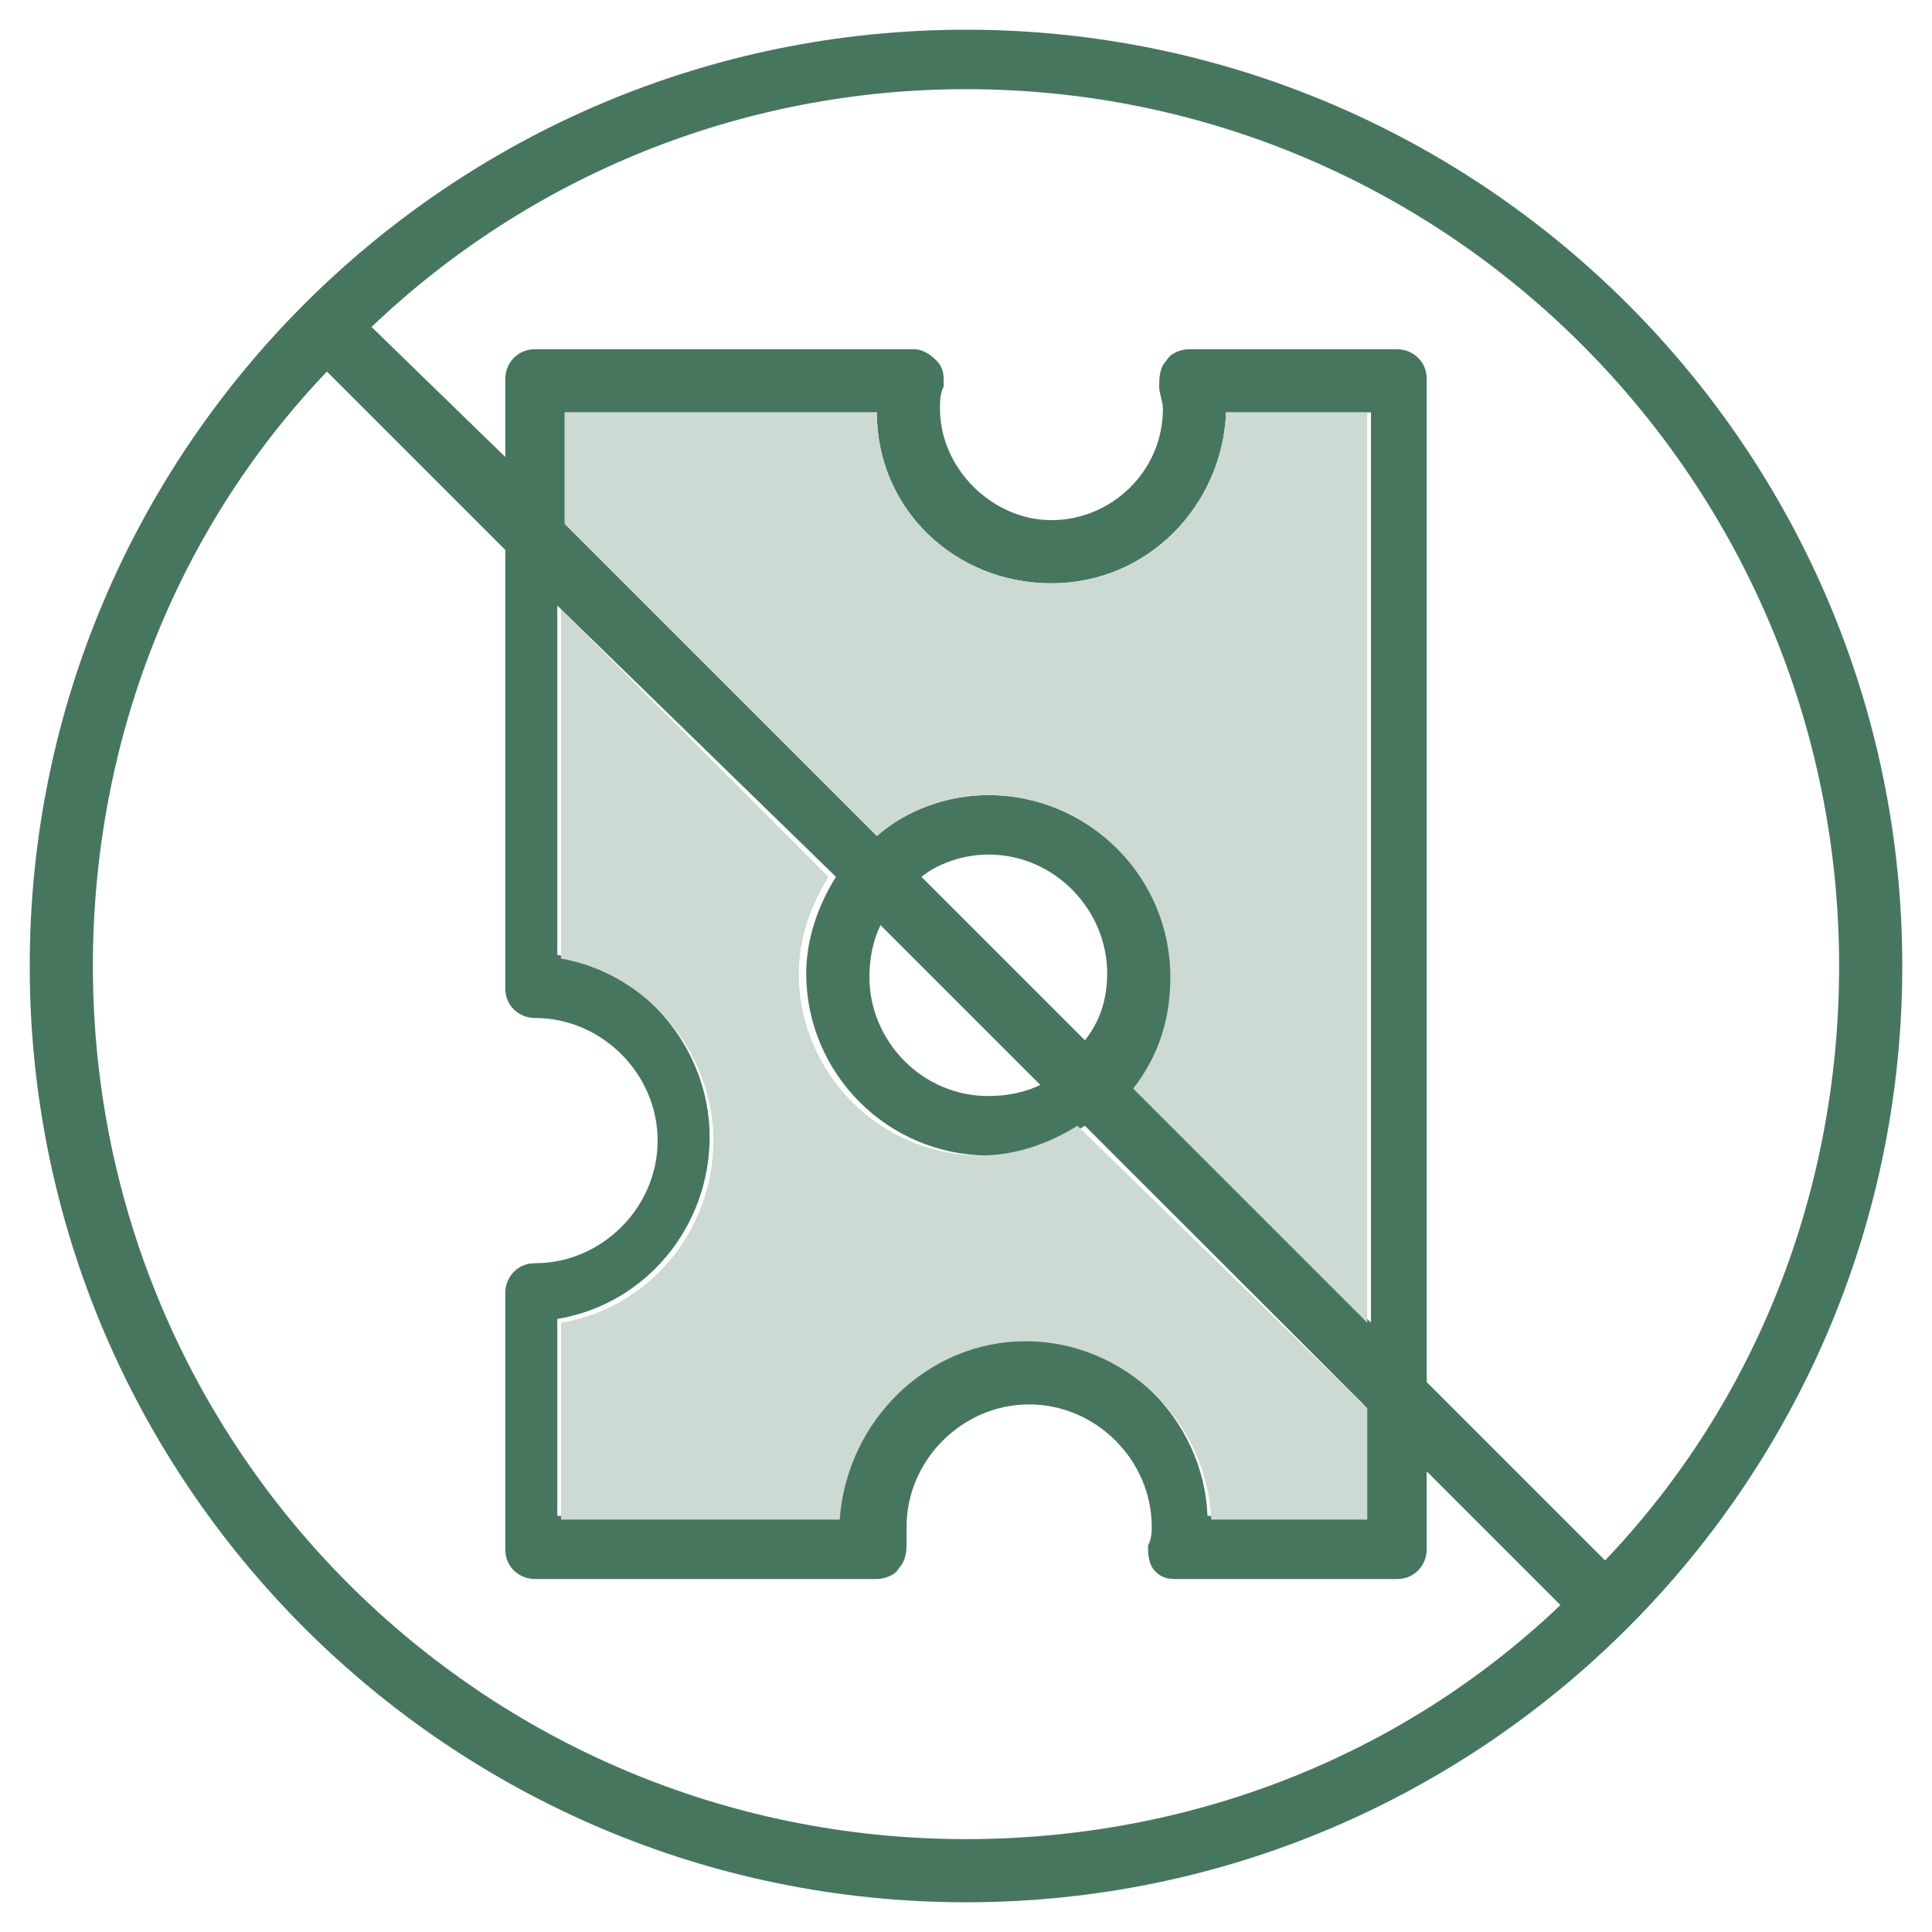
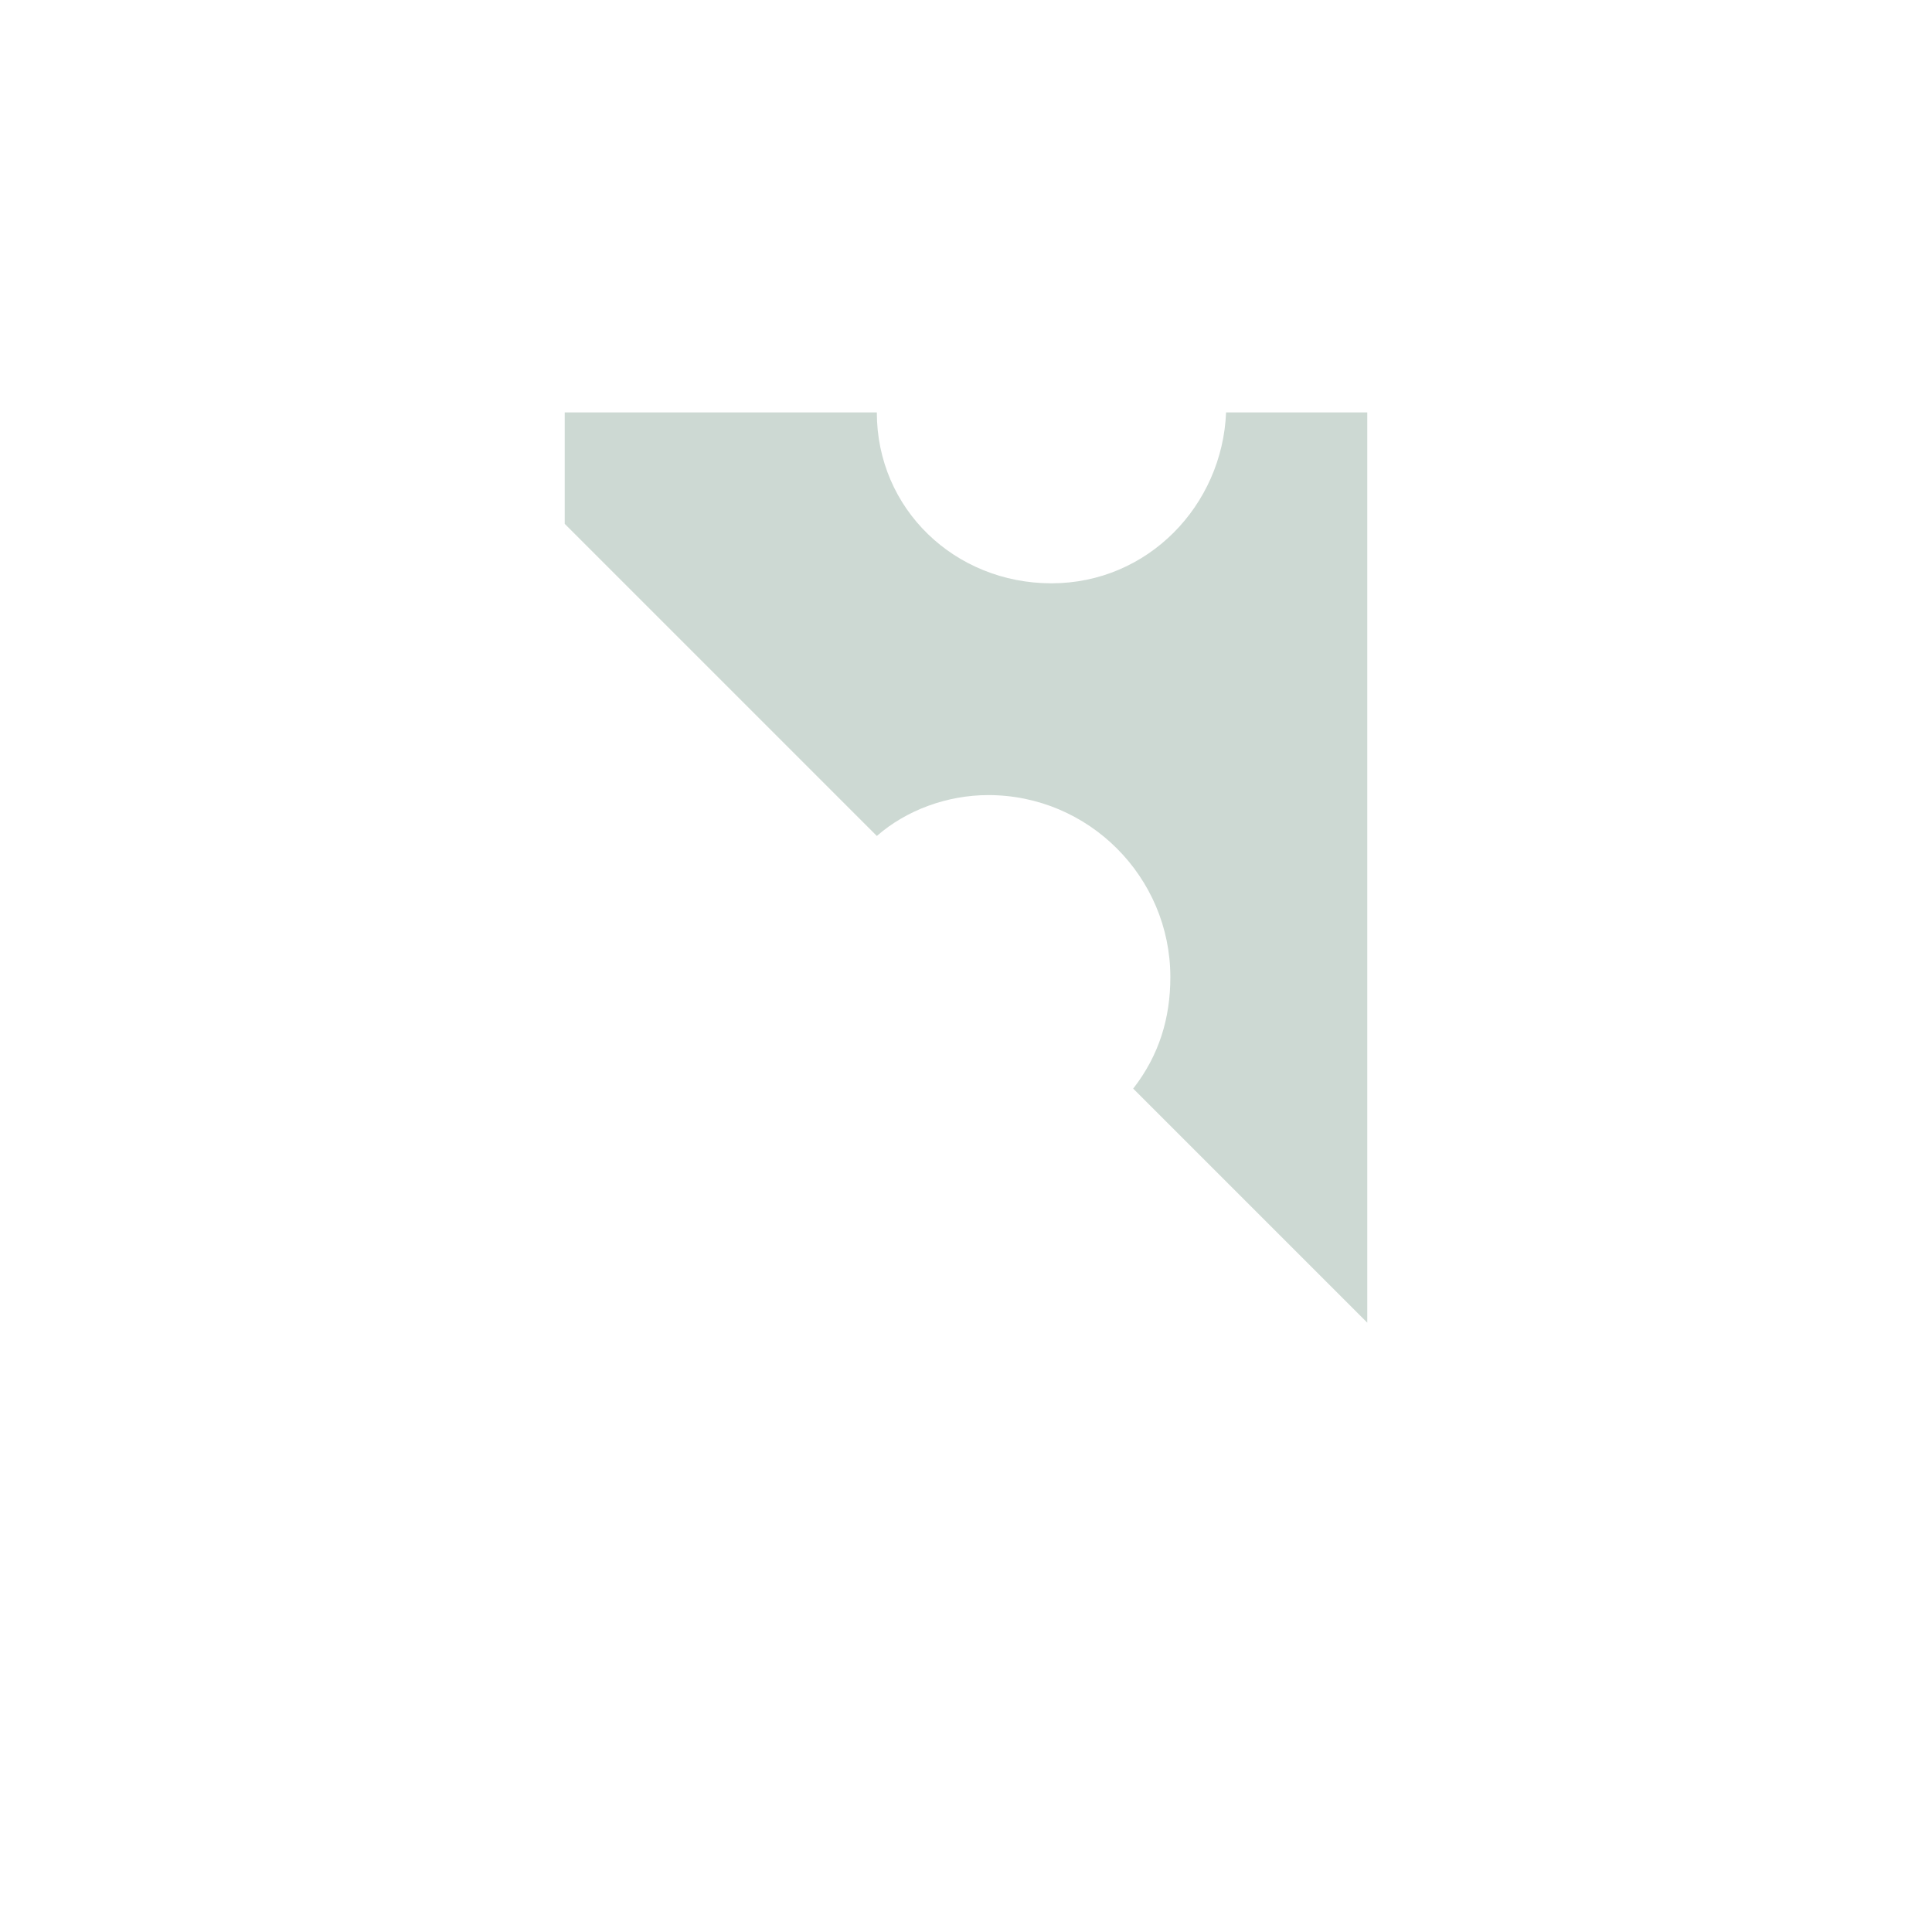
<svg xmlns="http://www.w3.org/2000/svg" version="1.1" id="Layer_1" x="0px" y="0px" width="52px" height="52px" viewBox="0 0 52 52" style="enable-background:new 0 0 52 52;" xml:space="preserve">
  <style type="text/css">
	.st0{fill:#47765F;}
	.st1{fill:#CDD9D3;}
</style>
-   <path class="st0" d="M26,0.8C12.1,0.8,0.8,12.1,0.8,26c0,13.9,11.3,25.2,25.2,25.2S51.2,39.9,51.2,26C51.2,12.1,39.9,0.8,26,0.8z   M26,49.5C13,49.5,2.5,39,2.5,26c0-6,2.2-11.7,6.3-16l4.8,4.8v11.8c0,0.5,0.4,0.8,0.8,0.8c1.8,0,3.3,1.5,3.3,3.3  c0,1.8-1.5,3.3-3.3,3.3c-0.5,0-0.8,0.4-0.8,0.8v6.9c0,0.5,0.4,0.8,0.8,0.8h9.2c0.2,0,0.5-0.1,0.6-0.3c0.1-0.1,0.2-0.3,0.2-0.6  c0,0,0-0.1,0-0.1v0c0-0.1,0-0.3,0-0.4c0-1.8,1.5-3.3,3.3-3.3c1.8,0,3.3,1.5,3.3,3.3c0,0.1,0,0.3-0.1,0.5v0c0,0.2,0,0.5,0.2,0.7l0,0  c0.2,0.2,0.4,0.2,0.6,0.2h5.9c0.5,0,0.8-0.4,0.8-0.8v-2.1l3.6,3.6C37.7,47.3,32,49.5,26,49.5z M26.6,21.4c-1.1,0-2.2,0.4-3,1.1  l-8.4-8.4v-3h8.4c0,2.6,2.1,4.6,4.7,4.6s4.6-2.1,4.7-4.6h3.9v24.5l-6.3-6.3c0.7-0.9,1-1.9,1-3C31.5,23.6,29.3,21.4,26.6,21.4z   M24.8,23.6c0.5-0.4,1.2-0.6,1.8-0.6c1.8,0,3.2,1.5,3.2,3.2c0,0.7-0.2,1.3-0.6,1.8L24.8,23.6z M28,29.2c-0.4,0.2-0.9,0.3-1.4,0.3  c-1.8,0-3.2-1.5-3.2-3.2c0-0.5,0.1-1,0.3-1.4L28,29.2z M22.5,23.6c-0.5,0.8-0.8,1.7-0.8,2.6c0,2.7,2.2,4.9,4.9,4.9  c0.9,0,1.8-0.3,2.6-0.8l7.5,7.5v3h-4.2c-0.1-2.6-2.3-4.8-5-4.8c-2.6,0-4.8,2.1-5,4.8h-7.5v-5.3c2.4-0.4,4.1-2.5,4.1-4.9  c0-2.4-1.8-4.5-4.1-4.9v-9.4L22.5,23.6z M43.2,42l-4.8-4.8v-27c0-0.5-0.4-0.8-0.8-0.8H32c-0.2,0-0.5,0.1-0.6,0.3  c-0.2,0.2-0.2,0.5-0.2,0.7c0,0.2,0.1,0.4,0.1,0.6c0,1.7-1.4,3-3,3s-3-1.4-3-3c0-0.2,0-0.4,0.1-0.6l0-0.1h0c0-0.2,0-0.4-0.2-0.6  c-0.2-0.2-0.4-0.3-0.6-0.3H14.4c-0.5,0-0.8,0.4-0.8,0.8v2.1L10,8.8C14.3,4.7,20,2.4,26,2.4C39,2.4,49.5,13,49.5,26  C49.5,32,47.3,37.7,43.2,42z" />
  <g>
-     <path class="st1" d="M36.8,37.9v3h-4.2c-0.1-2.6-2.3-4.8-5-4.8c-2.6,0-4.8,2.1-5,4.8h-7.5v-5.3c2.4-0.4,4.1-2.5,4.1-4.9   c0-2.4-1.8-4.5-4.1-4.9v-9.4l7.2,7.2c-0.5,0.8-0.8,1.7-0.8,2.6c0,2.7,2.2,4.9,4.9,4.9c0.9,0,1.8-0.3,2.6-0.8L36.8,37.9z" />
    <path class="st1" d="M36.8,11.1v24.5l-6.3-6.3c0.7-0.9,1-1.9,1-3c0-2.7-2.2-4.9-4.9-4.9c-1.1,0-2.2,0.4-3,1.1l-8.4-8.4v-3h8.4   c0,2.6,2.1,4.6,4.7,4.6s4.6-2.1,4.7-4.6H36.8z" />
  </g>
</svg>